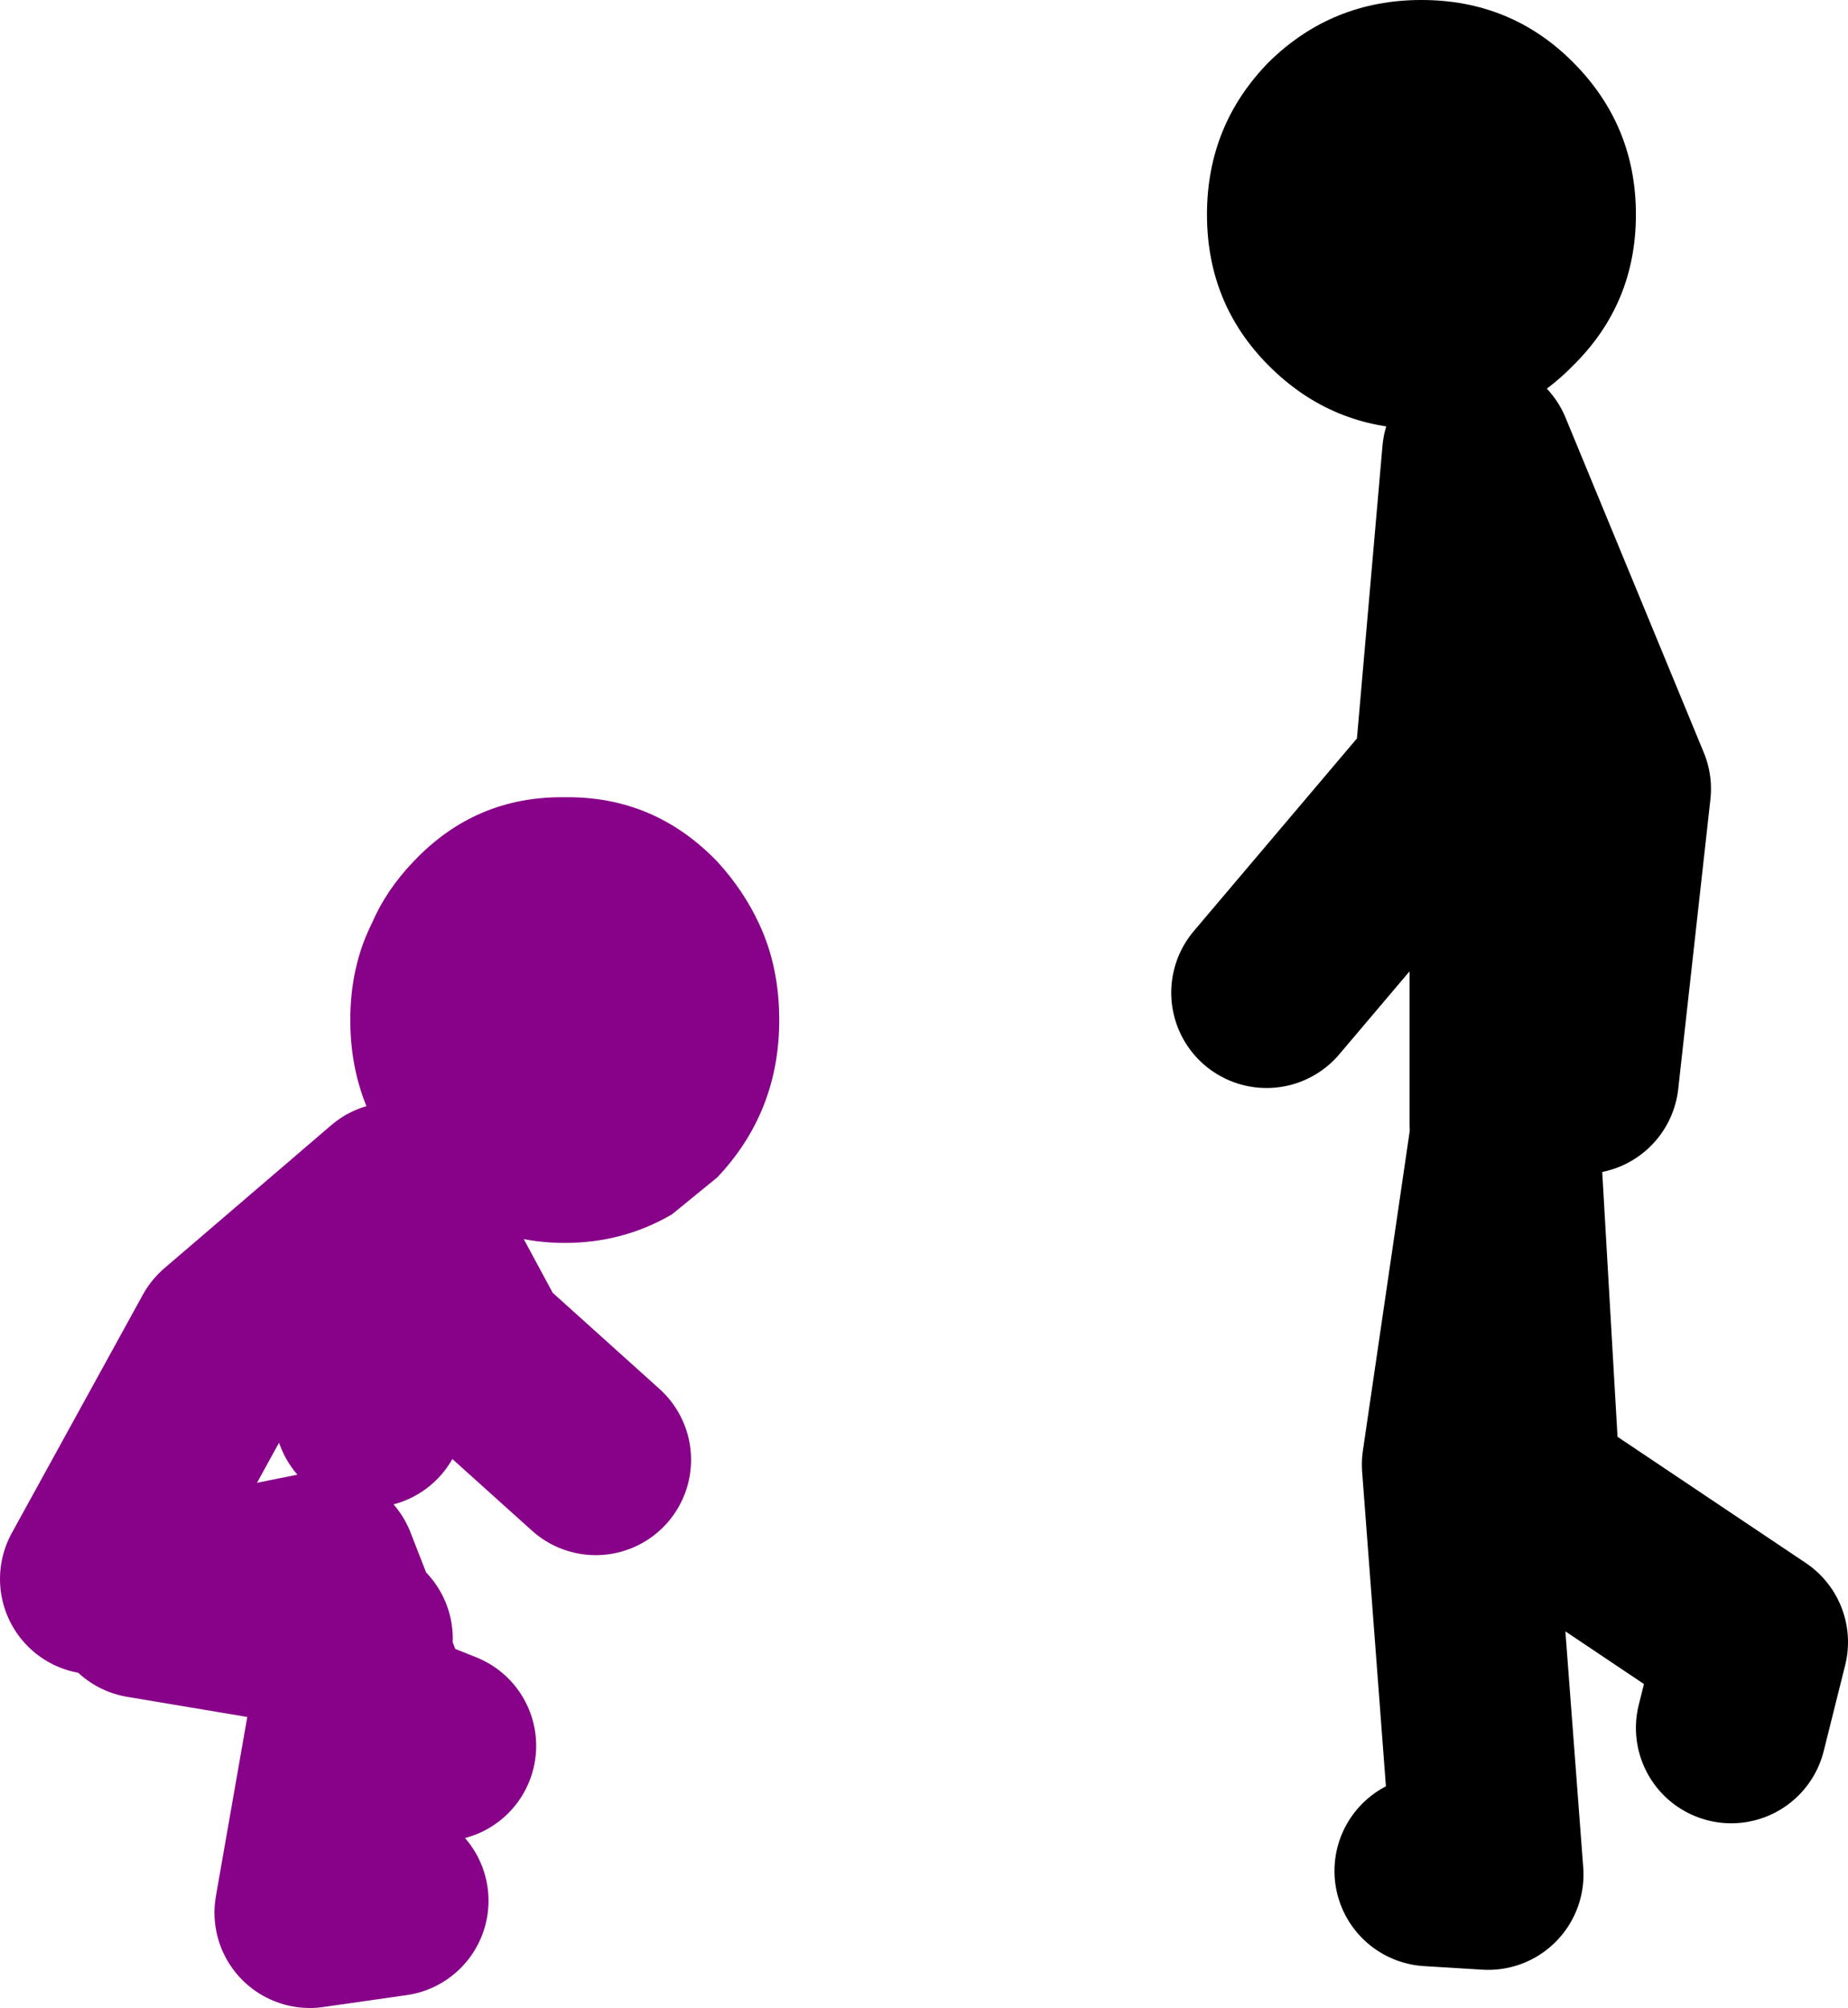
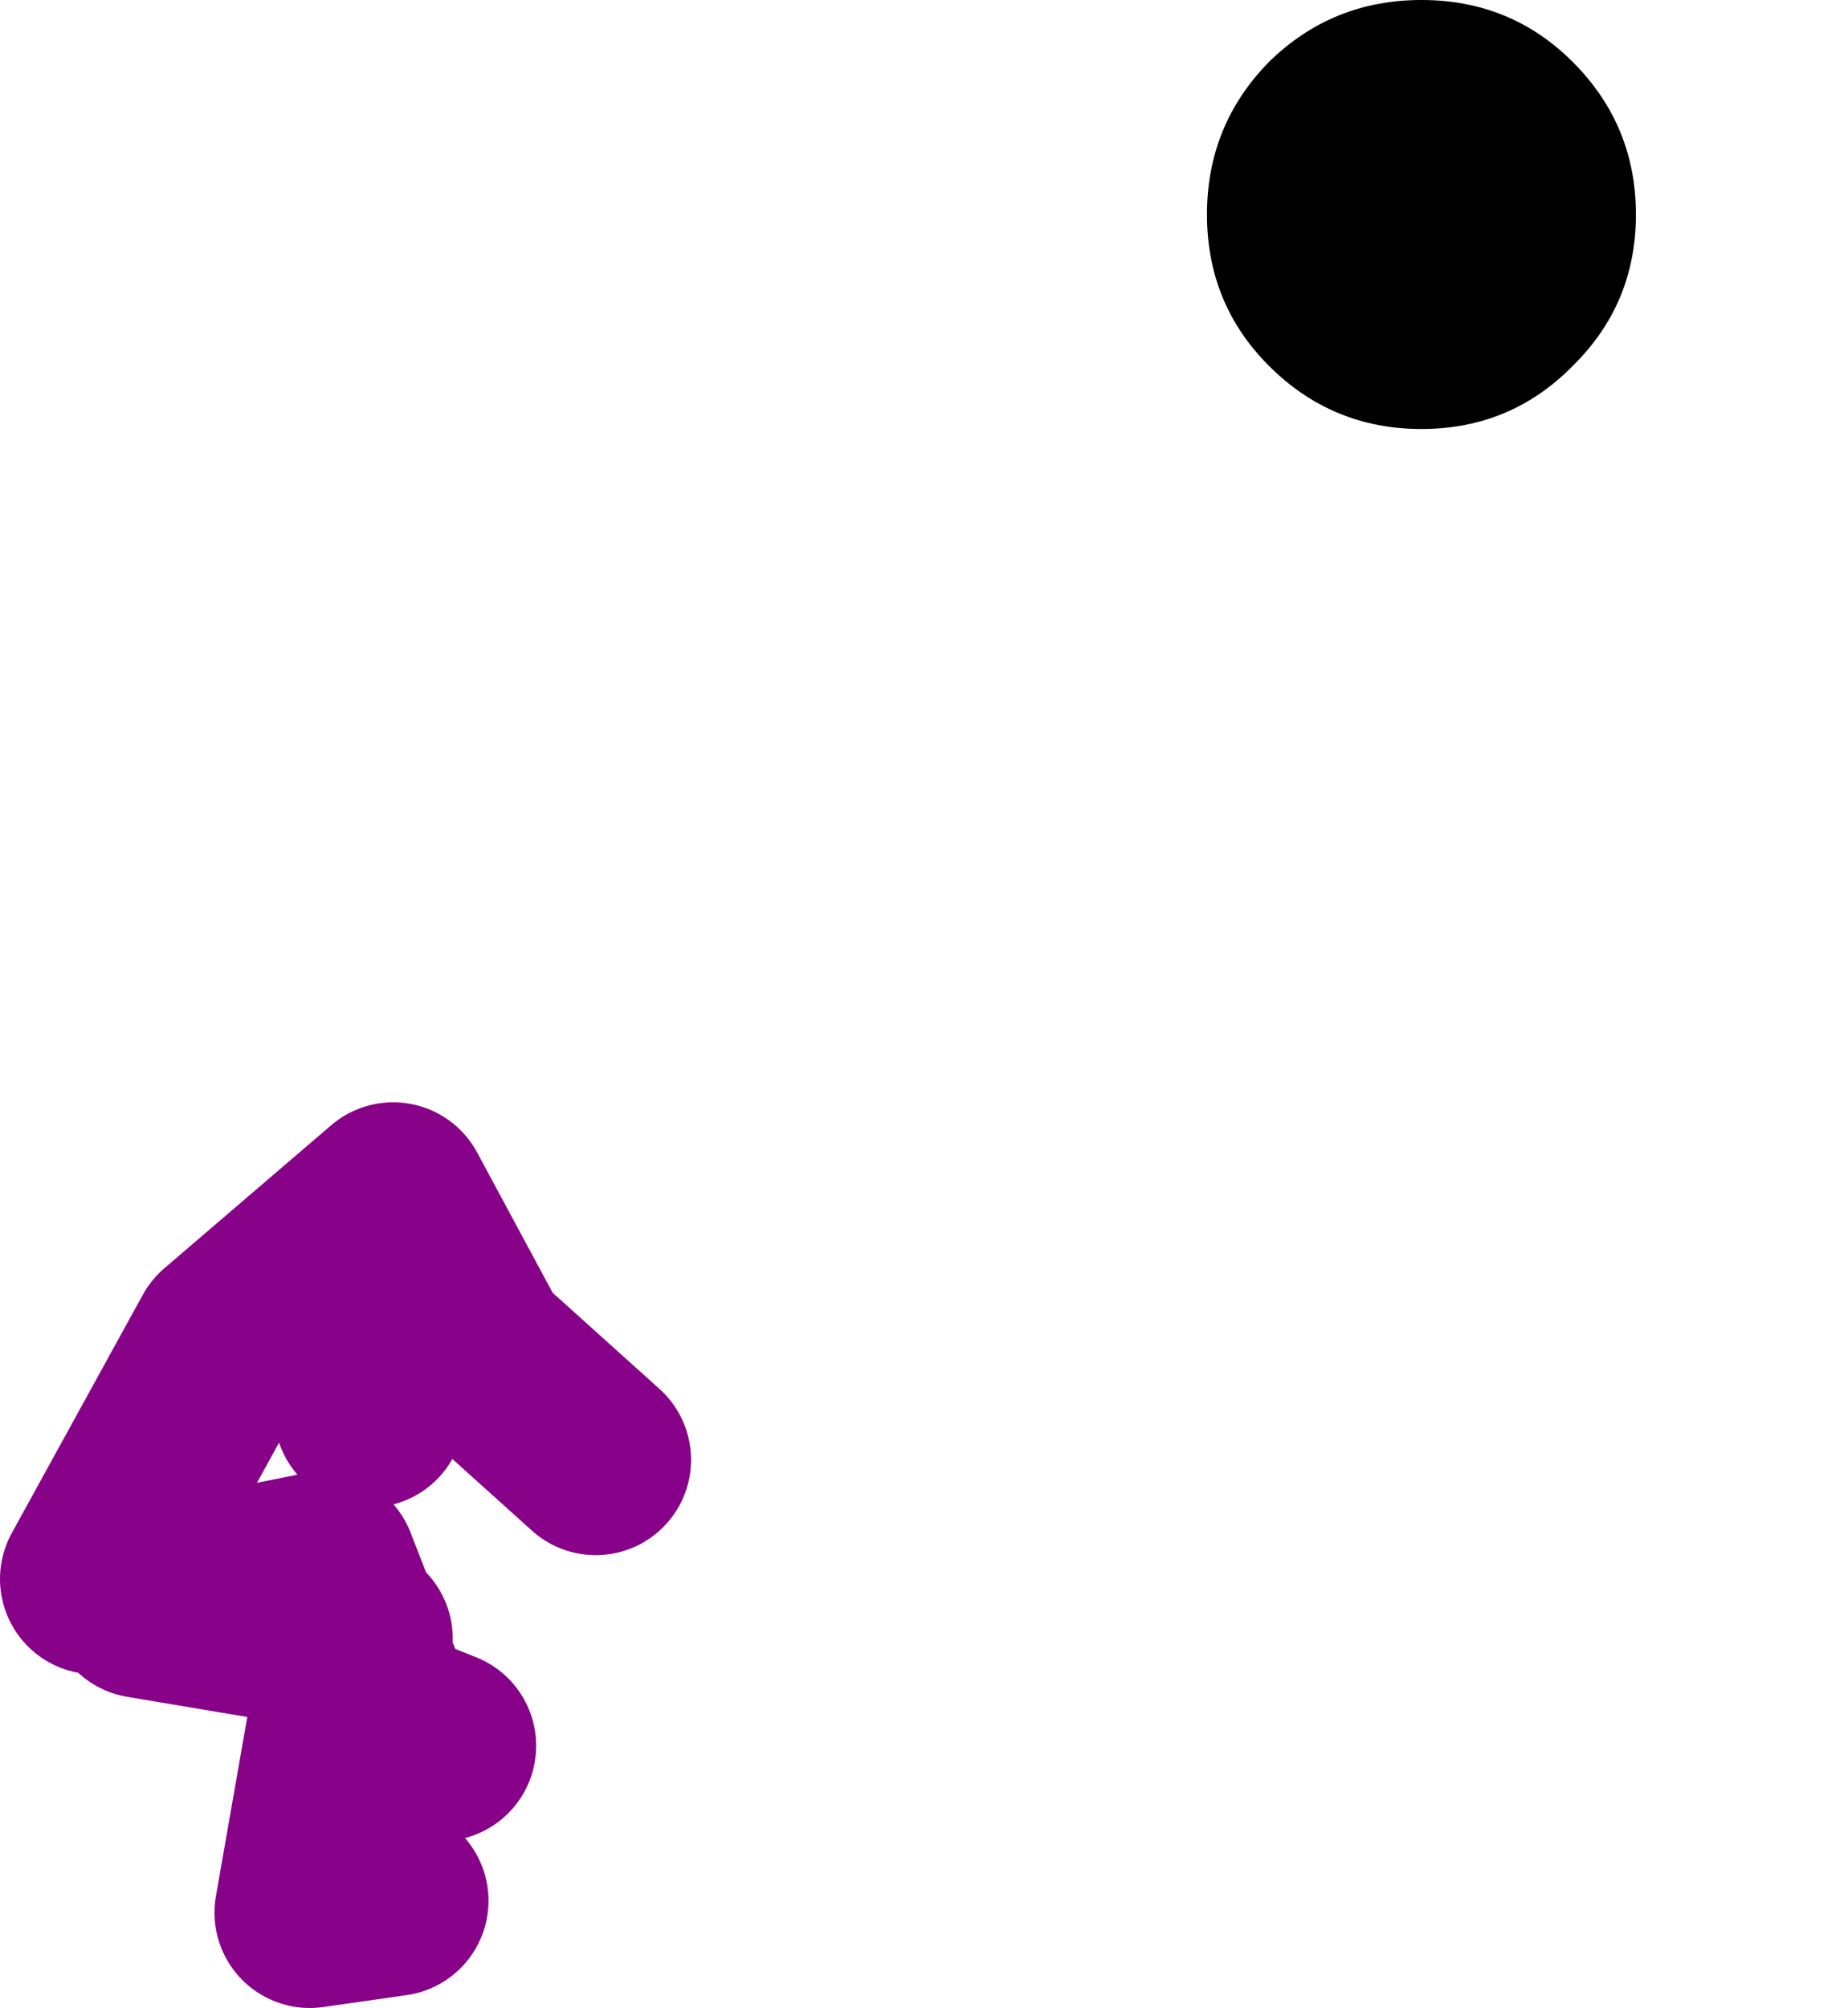
<svg xmlns="http://www.w3.org/2000/svg" height="84.25px" width="77.55px">
  <g transform="matrix(1.0, 0.0, 0.0, 1.0, 48.5, -43.25)">
-     <path d="M-18.4 79.4 Q-17.3 80.6 -16.65 82.0 -15.8 83.8 -15.8 86.05 -15.8 89.9 -18.4 92.65 L-20.3 94.2 Q-22.35 95.4 -24.8 95.4 -27.25 95.4 -29.25 94.2 L-31.15 92.65 Q-33.8 89.9 -33.8 86.05 -33.8 83.8 -32.9 82.0 -32.3 80.6 -31.15 79.4 -28.55 76.65 -24.8 76.7 -21.05 76.65 -18.4 79.4" fill="#880189" fill-rule="evenodd" stroke="none" />
    <path d="M-44.5 109.5 L-39.0 99.5 -32.0 93.5 -28.5 100.0 -23.5 104.5 M-32.0 123.0 L-35.5 123.5 -33.6 112.65 -33.85 111.95 -42.5 110.5 -35.0 109.0 -33.85 111.95 -33.5 112.0 -33.6 112.65 -32.5 115.5 -30.0 116.5 M-33.0 96.5 L-33.0 102.5" fill="none" stroke="#880189" stroke-linecap="round" stroke-linejoin="round" stroke-width="8.0" />
-     <path d="M12.4 75.75 L4.65 84.9 M12.4 74.9 L13.5 62.3 19.3 76.35 17.95 88.5 M14.65 90.4 L14.65 77.0 13.5 62.3 M11.5 121.75 L13.95 121.9 12.65 104.7 14.65 91.05 15.5 105.75 25.05 112.15 24.15 115.75" fill="none" stroke="#000000" stroke-linecap="round" stroke-linejoin="round" stroke-width="8.0" />
    <path d="M11.15 43.25 Q14.9 43.25 17.5 45.85 20.15 48.5 20.15 52.25 20.15 56.0 17.5 58.6 14.9 61.25 11.15 61.25 7.4 61.25 4.75 58.6 2.15 56.0 2.15 52.25 2.15 48.5 4.75 45.85 7.4 43.25 11.15 43.25" fill="#000000" fill-rule="evenodd" stroke="none" />
  </g>
</svg>